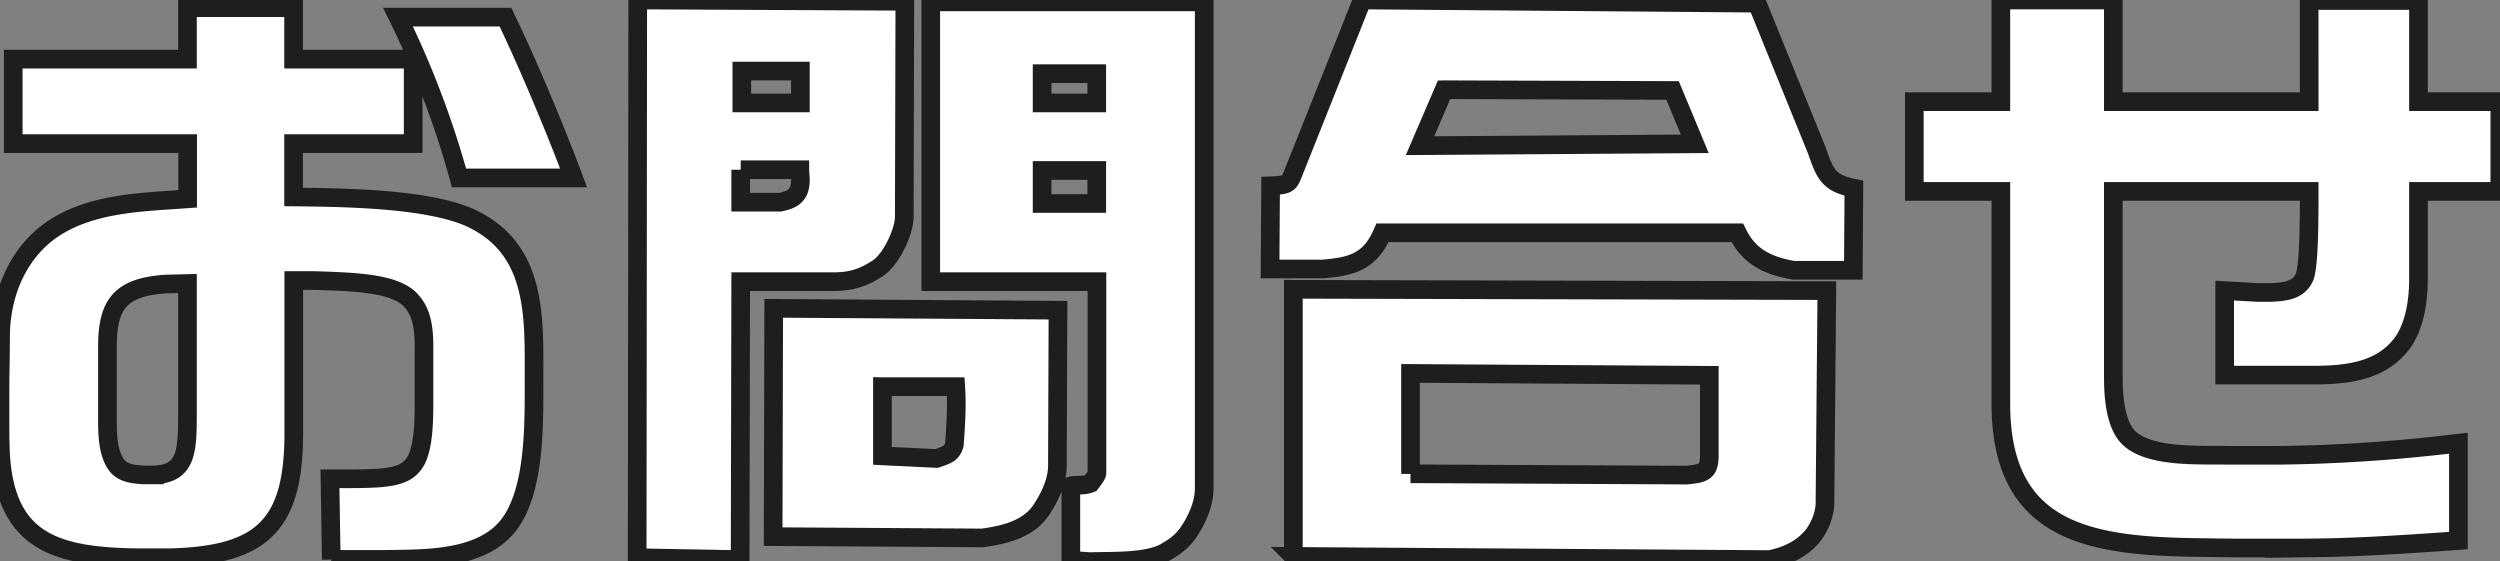
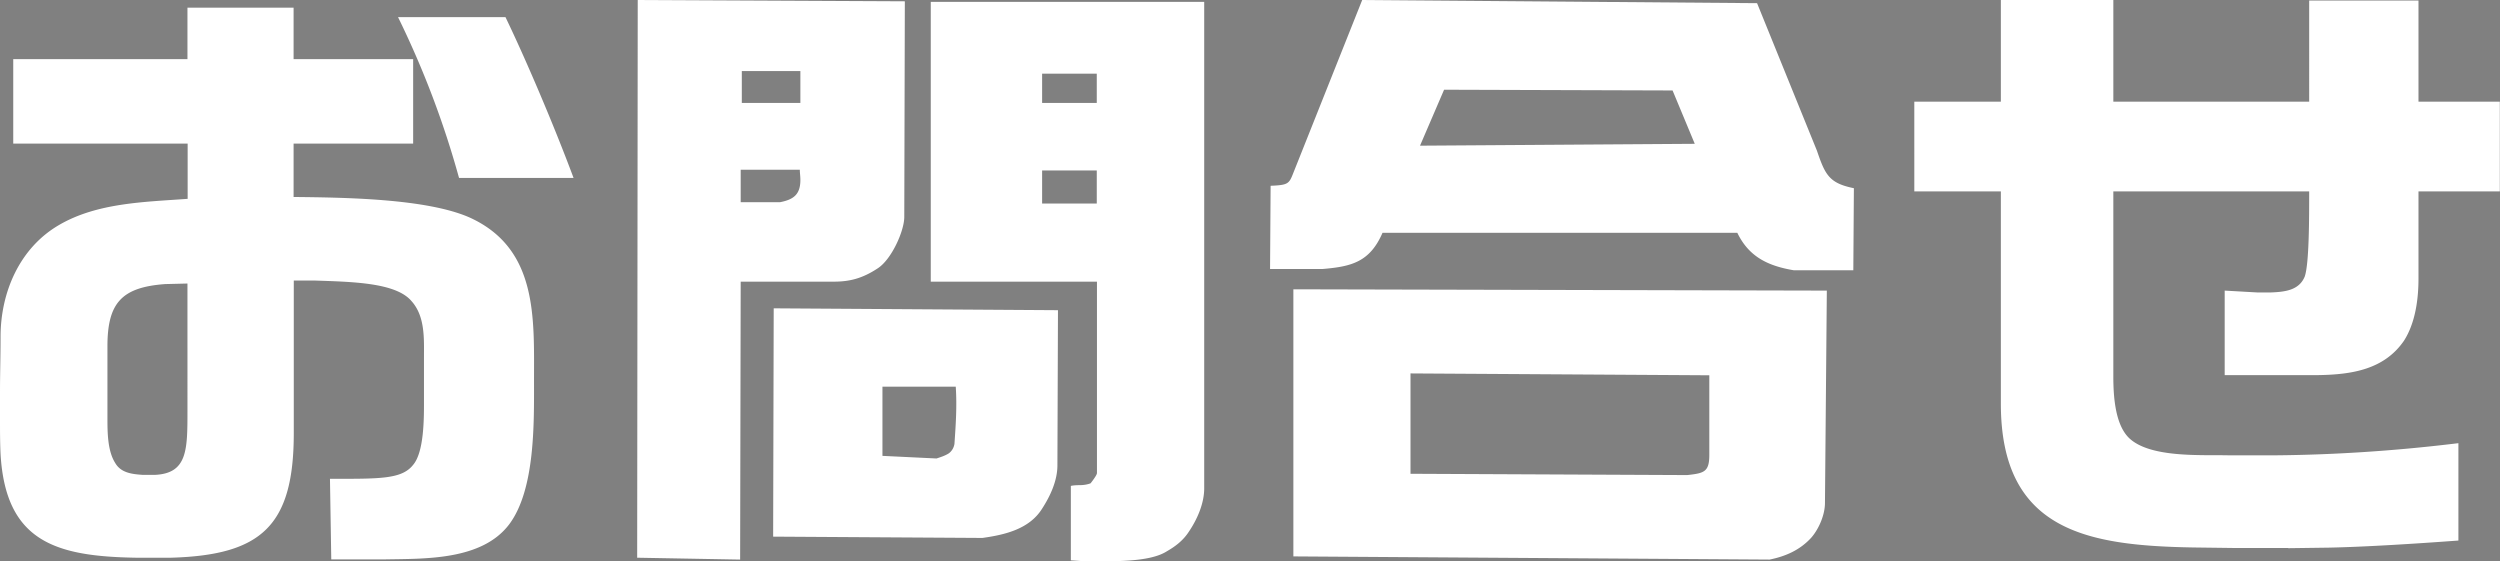
<svg xmlns="http://www.w3.org/2000/svg" data-name="レイヤー 2" viewBox="0 0 134.03 30.1">
  <rect x="0" y="0" width="134.03" height="30.1" fill="#808080" stroke="none" />
  <path d="M17.76 30l-.07-4.33c2.66 0 3.85.03 4.46-.75.58-.68.58-2.46.58-3.34v-2.42c0-.99.07-2.21-.68-3.03-.85-.99-3.21-1.02-5.18-1.09h-1.12v8.18c0 4.98-1.74 6.54-6.58 6.68H7.29C3 29.83.3 29.05.03 24.34 0 23.73 0 22.98 0 22.63v-1.6c0-.96.03-1.91.03-2.9v-.07c0-2.39 1.02-4.77 3.14-6 2.04-1.19 4.57-1.23 6.89-1.4V7.7H.71V3.17h9.34V.41h5.69v2.76h6.41V7.7h-6.41v2.86c2.62.03 7.16.07 9.48 1.12 3.61 1.67 3.41 5.35 3.41 8.73 0 2.25.07 5.83-1.33 7.7-1.47 1.94-4.5 1.84-6.68 1.88h-2.86zm-9.48-4.54c1.77-.07 1.77-1.33 1.77-3.44V15.2l-1.19.03c-2.35.17-3.1 1.02-3.1 3.34v3.82c0 .75 0 1.77.41 2.42.31.55.92.61 1.5.65h.61zM24.61 9.54A49.31 49.31 0 0021.34.92h5.76c1.02 2.11 2.56 5.69 3.65 8.62h-6.14zm15.1 5.56L39.68 30l-5.52-.1.03-29.9 14.32.07-.03 11.56c0 .75-.68 2.28-1.43 2.76-.82.54-1.5.71-2.35.71h-4.98zm0-6v1.74h2.11c.72-.14 1.09-.41 1.09-1.19 0-.21-.03-.38-.03-.55h-3.17zm3.2-3.58V3.81h-3.14v1.71h3.14zm-1.46 23.25l.03-12.24 15.24.1-.03 8.32c0 .82-.38 1.64-.82 2.32-.68 1.09-1.98 1.4-3.2 1.57l-11.21-.07zm5.86-8.04v3.71l2.9.14c.21-.07.44-.14.65-.27.14-.1.27-.27.31-.51.07-1.02.14-2.01.07-3.07h-3.92zM58.8 15.1h-8.9V.1h14.66v26.08c0 .82-.38 1.67-.82 2.32-.31.48-.72.79-1.19 1.06-.96.61-2.97.51-4.12.55l-1.02-.07v-3.99c.17-.04.41-.04.48-.04.17 0 .41-.03.58-.1.24-.31.34-.48.34-.55V15.1zm0-9.58V3.95h-2.93v1.57h2.93zm0 5.39V9.14h-2.93v1.77h2.93zm40.54 3.58h-3.17c-1.43-.24-2.42-.75-3.03-2.01H74.12c-.68 1.57-1.67 1.81-3.2 1.94h-2.83l.03-4.46c.95-.04.99-.1 1.23-.72L73.03 0 94.2.17l3.21 7.91c.44 1.29.65 1.74 1.98 2.01l-.03 4.4zm-30 15.34V15.51l28.6.07-.1 11.39c0 .61-.31 1.36-.72 1.84-.61.68-1.4 1.02-2.25 1.19l-25.53-.17zm6.28-4.43l14.83.07c.92-.1 1.19-.17 1.19-1.09v-4.26l-16.02-.1v5.39zm1.8-20.59l-1.29 3 14.73-.1-1.19-2.86-12.24-.04zm45.26 24.57h-2.8l-2.32-.03c-5.66-.1-10.29-.89-10.29-7.71V10.26h-4.64V5.45h4.64V0h6.03v5.45h10.5V.03h5.86v5.42h4.36v4.81h-4.36v4.67c0 1.12-.17 2.39-.78 3.34-1.06 1.54-2.79 1.81-4.57 1.84h-5.04v-4.53l1.77.1h.68c.75-.03 1.53-.1 1.84-.85.24-.68.24-3.14.24-4.57h-10.5v9.92c0 1.09.1 2.59.85 3.31 1.12 1.06 3.82.89 5.28.92h2.66c3.1-.03 6.27-.24 9.37-.61l.34-.04v5.22c-2.32.17-4.98.34-6.95.38l-2.18.03z" fill="#fff" />
-   <path d="M17.76 30l-.07-4.33c2.66 0 3.85.03 4.46-.75.58-.68.58-2.46.58-3.34v-2.42c0-.99.07-2.21-.68-3.03-.85-.99-3.21-1.02-5.18-1.09h-1.12v8.18c0 4.98-1.74 6.54-6.58 6.68H7.29C3 29.83.3 29.05.03 24.34 0 23.73 0 22.98 0 22.63v-1.6c0-.96.03-1.91.03-2.9v-.07c0-2.39 1.02-4.77 3.14-6 2.04-1.19 4.57-1.23 6.89-1.4V7.7H.71V3.17h9.34V.41h5.69v2.76h6.41V7.7h-6.41v2.86c2.62.03 7.16.07 9.48 1.12 3.61 1.67 3.41 5.35 3.41 8.73 0 2.25.07 5.83-1.33 7.7-1.47 1.94-4.5 1.84-6.68 1.88h-2.86zm-9.48-4.54c1.77-.07 1.77-1.33 1.77-3.44V15.2l-1.19.03c-2.35.17-3.1 1.02-3.1 3.34v3.82c0 .75 0 1.77.41 2.42.31.55.92.61 1.5.65h.61zM24.61 9.54A49.31 49.31 0 0021.34.92h5.76c1.02 2.11 2.56 5.69 3.65 8.62h-6.14zm15.1 5.56L39.68 30l-5.52-.1.03-29.9 14.32.07-.03 11.56c0 .75-.68 2.28-1.43 2.76-.82.54-1.5.71-2.35.71h-4.98zm0-6v1.74h2.11c.72-.14 1.09-.41 1.09-1.19 0-.21-.03-.38-.03-.55h-3.17zm3.2-3.58V3.81h-3.14v1.71h3.14zm-1.46 23.25l.03-12.24 15.24.1-.03 8.32c0 .82-.38 1.64-.82 2.32-.68 1.09-1.98 1.4-3.2 1.57l-11.21-.07zm5.86-8.04v3.71l2.9.14c.21-.07.44-.14.65-.27.14-.1.27-.27.31-.51.07-1.02.14-2.01.07-3.07h-3.92zM58.8 15.1h-8.9V.1h14.66v26.08c0 .82-.38 1.67-.82 2.32-.31.48-.72.79-1.19 1.06-.96.61-2.97.51-4.12.55l-1.02-.07v-3.99c.17-.04.41-.04.48-.04.17 0 .41-.03.58-.1.24-.31.34-.48.34-.55V15.1zm0-9.58V3.95h-2.93v1.57h2.93zm0 5.39V9.14h-2.93v1.77h2.93zm40.54 3.58h-3.17c-1.43-.24-2.42-.75-3.03-2.01H74.12c-.68 1.57-1.67 1.81-3.2 1.94h-2.83l.03-4.46c.95-.04.99-.1 1.23-.72L73.03 0 94.2.17l3.21 7.91c.44 1.29.65 1.74 1.98 2.01l-.03 4.4zm-30 15.34V15.51l28.6.07-.1 11.39c0 .61-.31 1.36-.72 1.84-.61.68-1.4 1.02-2.25 1.19l-25.53-.17zm6.28-4.43l14.83.07c.92-.1 1.19-.17 1.19-1.09v-4.26l-16.02-.1v5.39zm1.8-20.59l-1.29 3 14.73-.1-1.19-2.86-12.24-.04zm45.26 24.57h-2.8l-2.32-.03c-5.66-.1-10.29-.89-10.29-7.71V10.26h-4.64V5.45h4.64V0h6.03v5.45h10.5V.03h5.86v5.42h4.36v4.81h-4.36v4.67c0 1.12-.17 2.39-.78 3.34-1.06 1.54-2.79 1.81-4.57 1.84h-5.04v-4.53l1.77.1h.68c.75-.03 1.53-.1 1.84-.85.24-.68.24-3.14.24-4.57h-10.5v9.92c0 1.09.1 2.59.85 3.31 1.12 1.06 3.82.89 5.28.92h2.66c3.1-.03 6.27-.24 9.37-.61l.34-.04v5.22c-2.32.17-4.98.34-6.95.38l-2.18.03z" fill="none" stroke="#1e1e1e" stroke-miterlimit="10" />
</svg>